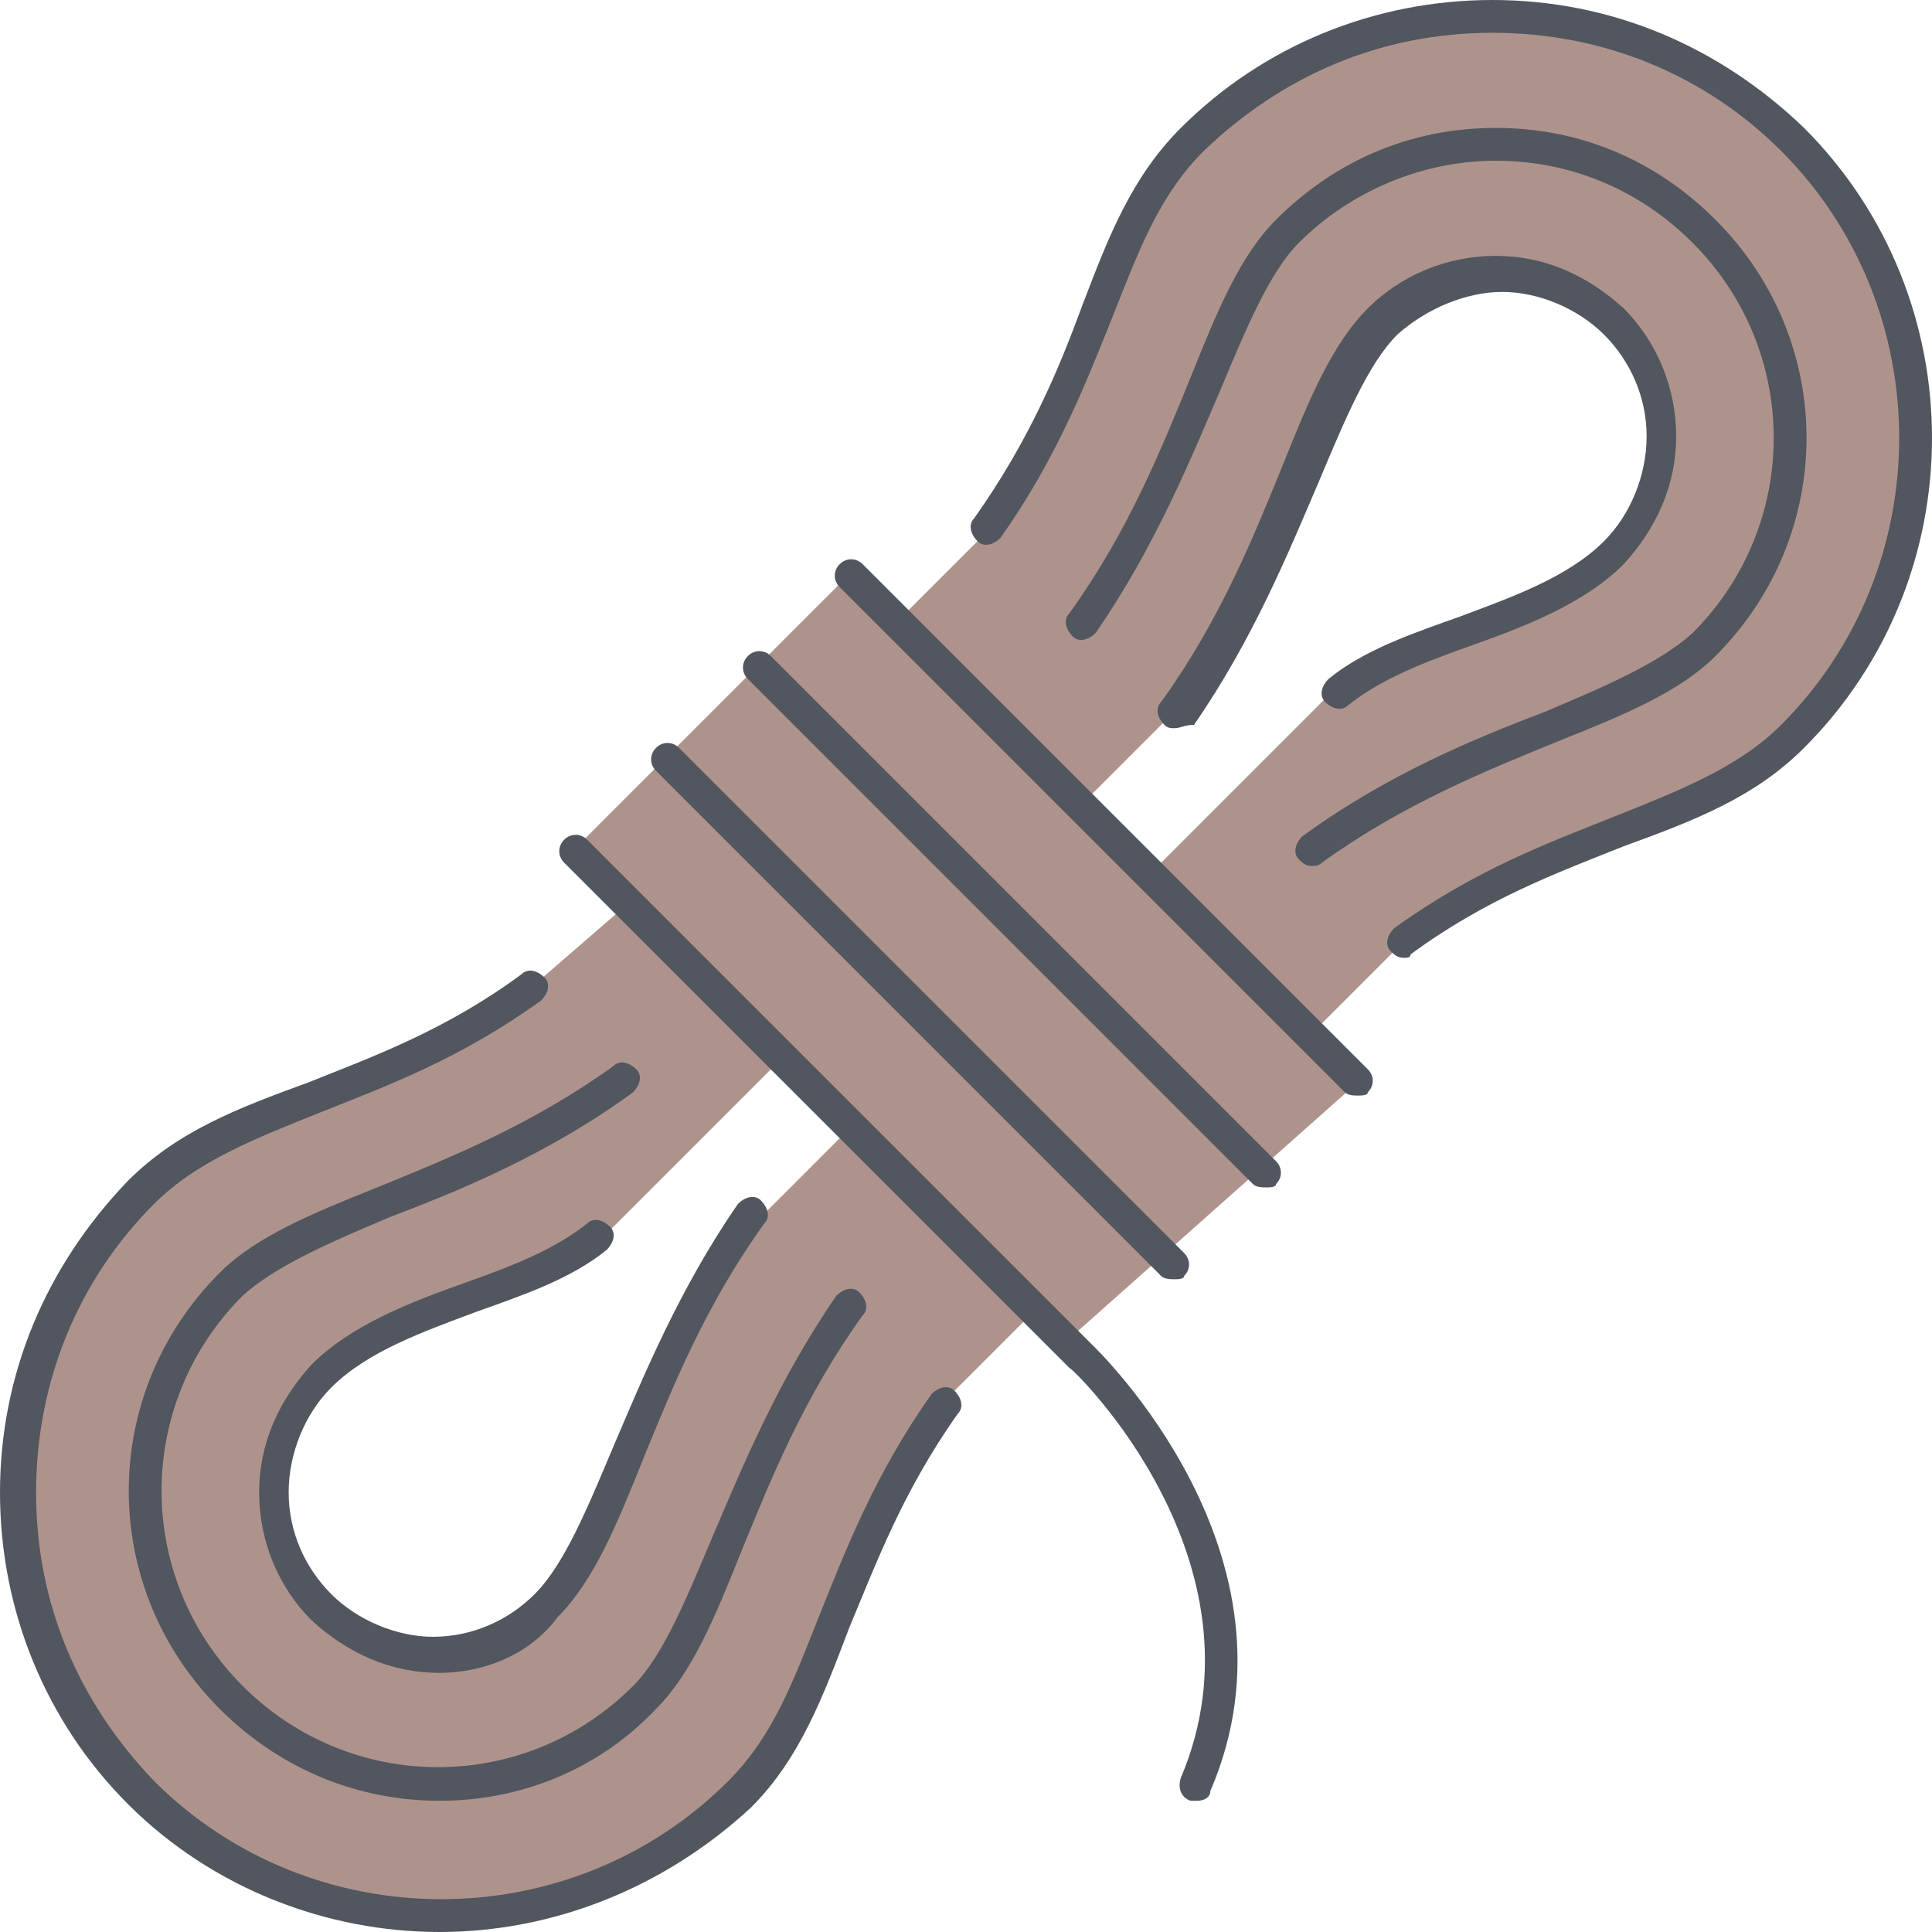
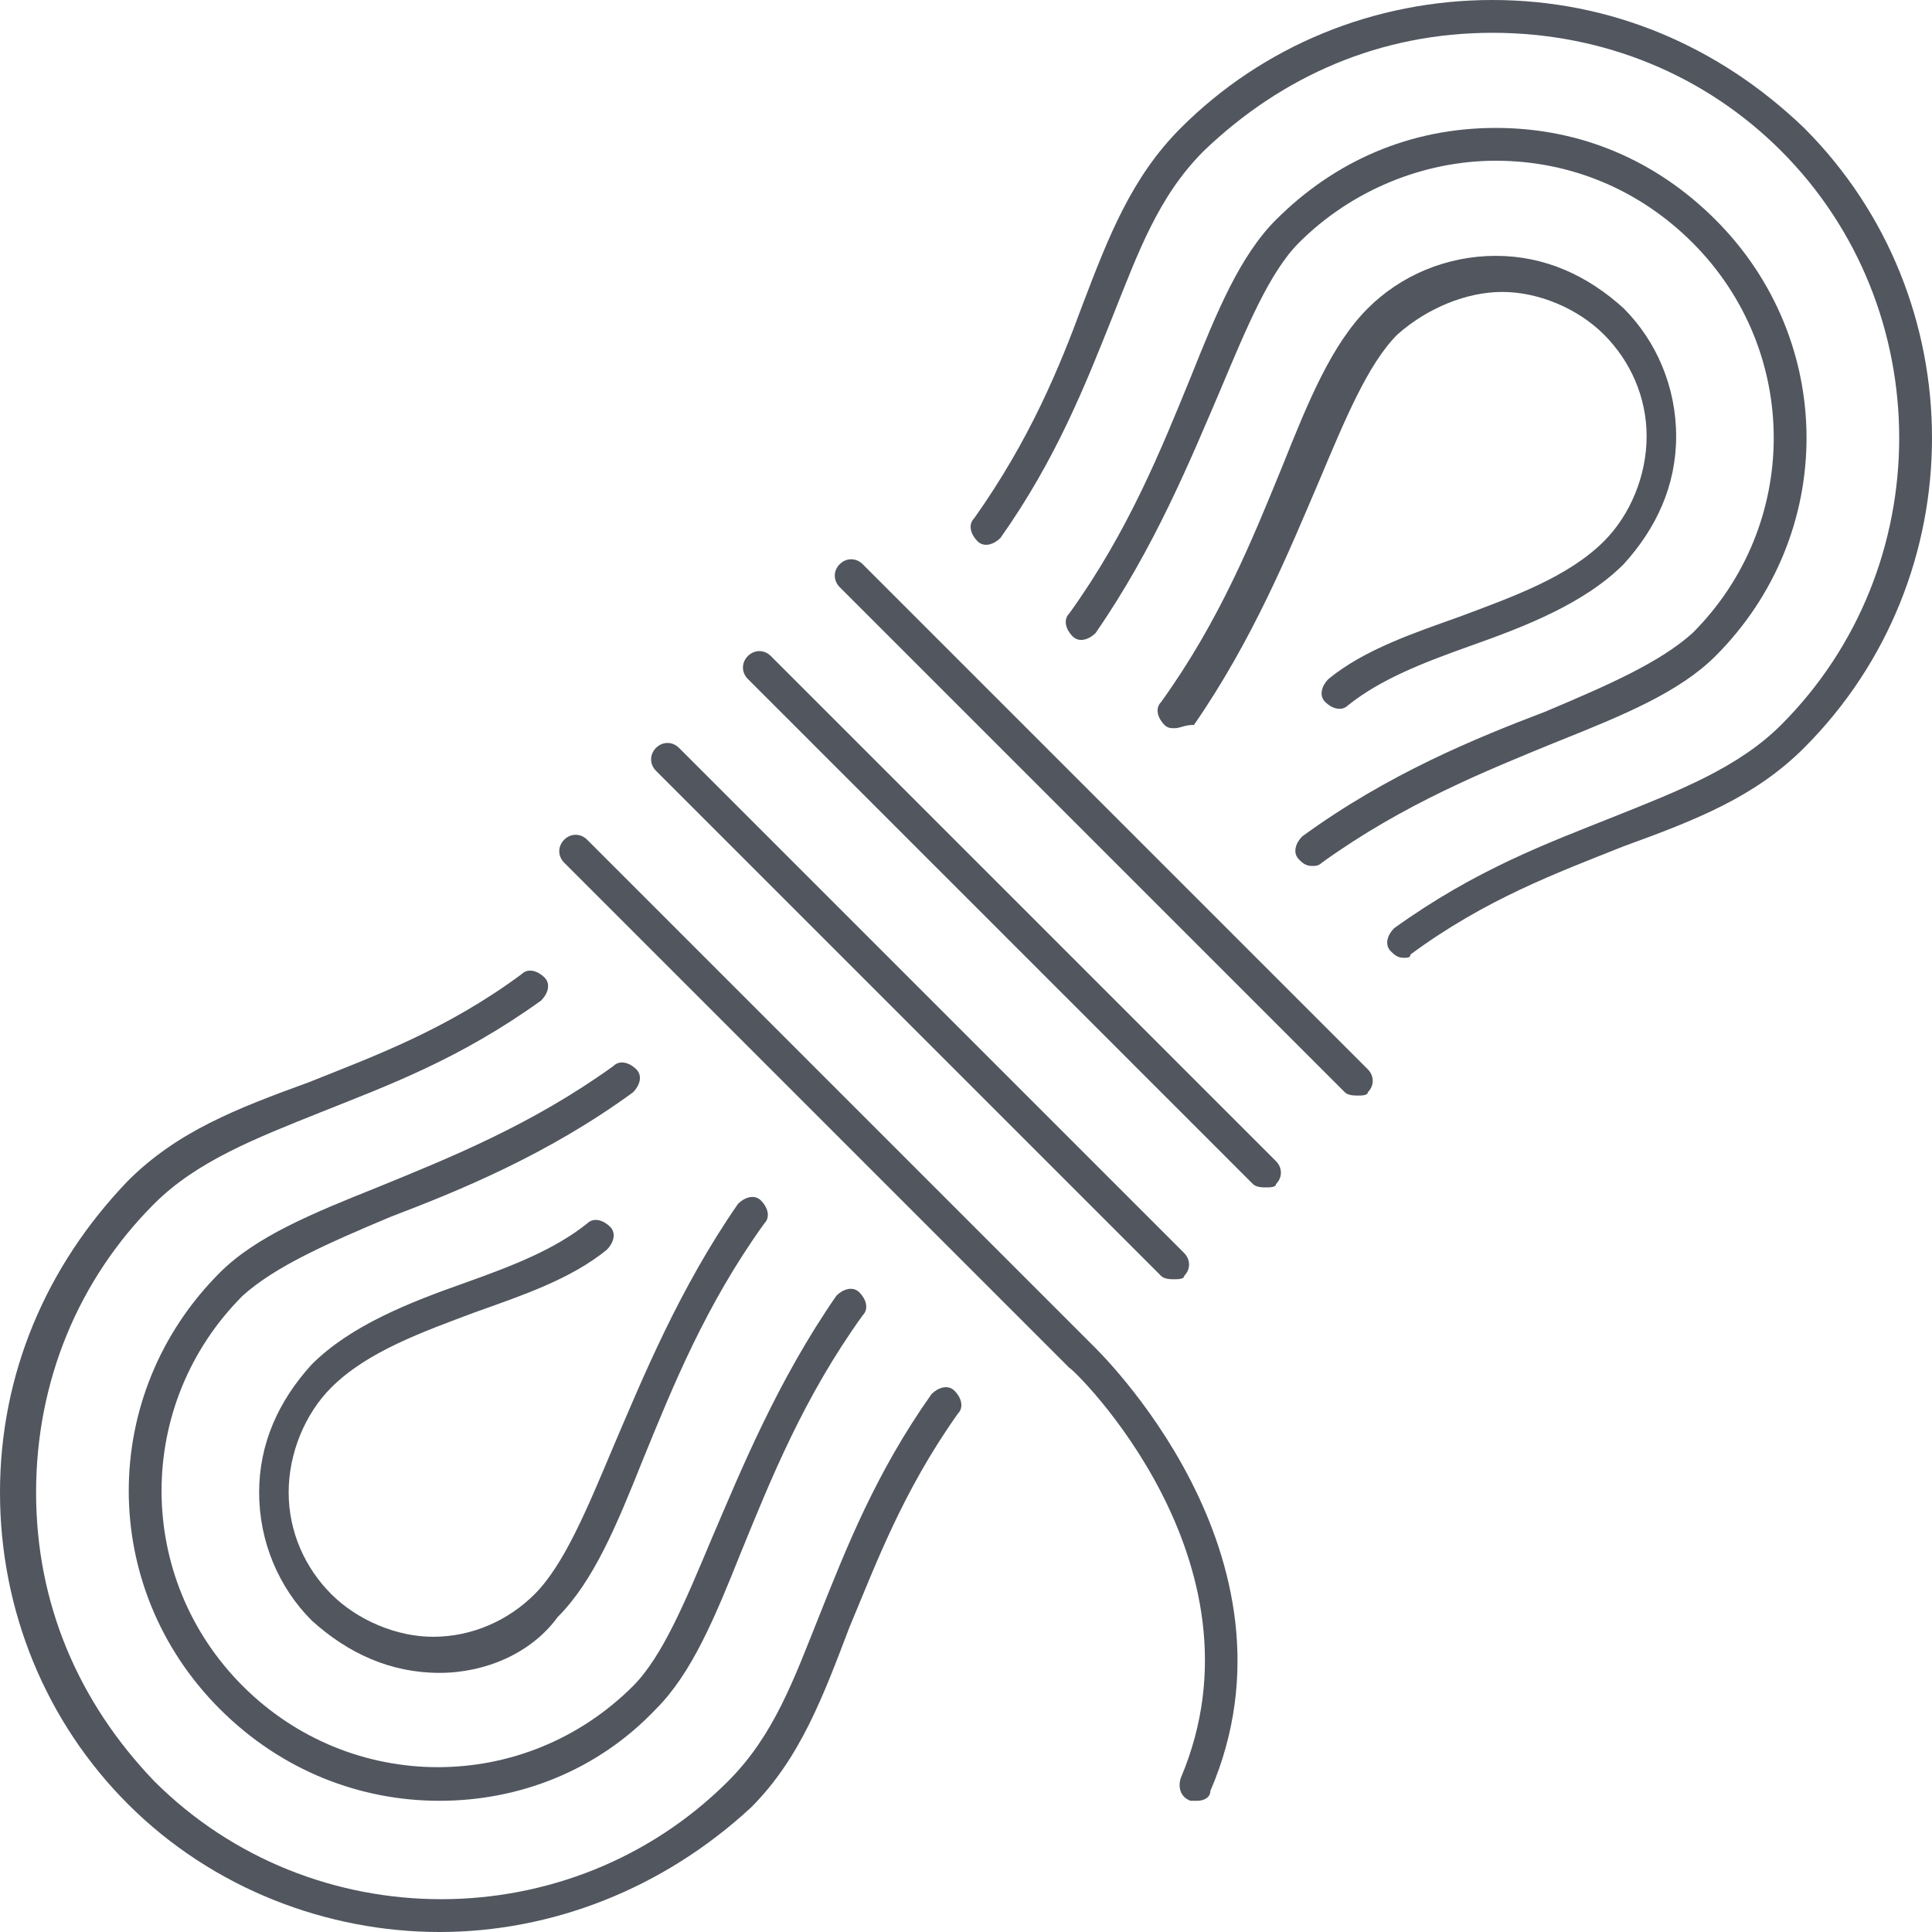
<svg xmlns="http://www.w3.org/2000/svg" height="800px" width="800px" version="1.1" id="Layer_1" viewBox="0 0 502.613 502.613" xml:space="preserve">
  <g transform="translate(1 1)">
-     <path style="fill:#AE938D;" d="M347.16,48.493c29.867-18.773,69.12-15.36,94.72,10.24c29.867,29.867,29.867,77.653,0,107.52   c-17.92,17.92-59.733,23.893-101.547,53.76l-23.893,23.893l23.893,23.893l23.893-23.893c41.813-29.867,77.653-29.867,101.547-53.76   c42.667-42.667,42.667-112.64,0-155.307s-112.64-42.667-155.307,0c-23.893,23.893-23.893,59.733-53.76,101.547l-23.893,23.893   l23.893,23.893l0,0l23.893,23.893l23.893-23.893c29.867-41.813,35.84-83.627,53.76-101.547c16.213-16.213,43.52-16.213,59.733,0   s16.213,43.52,0,59.733c-17.92,17.92-51.2,20.48-71.68,35.84l-47.787,47.787l17.92,17.92l23.893-23.893   c41.813-29.867,83.627-35.84,101.547-53.76c29.867-29.867,29.867-77.653,0-107.52C416.28,33.133,377.027,29.72,347.16,48.493   L347.16,48.493z M244.76,315.587L244.76,315.587l-23.893-23.893l-23.893,23.893c-29.867,41.813-35.84,83.627-53.76,101.547   c-16.213,16.213-43.52,16.213-59.733,0c-16.213-16.213-16.213-43.52,0-59.733c17.92-17.92,51.2-20.48,71.68-35.84l47.787-47.787   l-17.92-17.92l-23.893,23.893c-41.813,29.867-83.627,35.84-101.547,53.76c-29.867,29.867-29.867,77.653,0,107.52   c23.893,23.893,58.88,28.16,87.04,14.507c-28.16,13.653-64,8.533-87.04-14.507c-29.867-29.867-29.867-77.653,0-107.52   c17.92-17.92,59.733-23.893,101.547-53.76l23.893-23.893l-22.187-22.187l-25.6,22.187c-41.813,29.867-77.653,29.867-101.547,53.76   c-42.667,42.667-42.667,112.64,0,155.307s112.64,42.667,155.307,0c23.893-23.893,23.893-59.733,53.76-101.547l23.893-23.893   L244.76,315.587z" />
-     <polygon style="fill:#AE938D;" points="148.333,220.013 220.867,147.48 353.133,279.747 276.333,348.013  " />
-   </g>
+     </g>
  <path style="fill:#51565F;" d="M114.347,502.613c-29.013,0-58.88-11.093-81.067-33.28C11.947,448,0,418.987,0,388.267  s11.947-58.88,33.28-81.067c12.8-12.8,28.16-18.773,46.933-25.6c17.067-6.827,35.84-13.653,55.467-28.16  c1.707-1.707,4.267-0.853,5.973,0.853c1.707,1.707,0.853,4.267-0.853,5.973c-21.333,15.36-40.107,22.187-57.173,29.013  s-32.427,12.8-43.52,23.893c-19.627,19.627-30.72,46.08-30.72,75.093c0,29.013,11.093,54.613,30.72,75.093  c40.96,40.96,108.373,40.96,149.333,0c11.947-11.947,17.067-26.453,23.893-43.52c6.827-17.067,14.507-36.693,29.013-57.173  c1.707-1.707,4.267-2.56,5.973-0.853c1.707,1.707,2.56,4.267,0.853,5.973c-14.507,20.48-21.333,39.253-28.16,55.467  c-6.827,17.92-12.8,34.133-25.6,46.933C172.373,491.52,143.36,502.613,114.347,502.613z M114.347,468.48  c-20.48,0-40.96-7.68-57.173-23.893c-31.573-31.573-31.573-81.92,0-113.493c9.387-9.387,23.893-15.36,40.96-22.187  c18.773-7.68,40.107-16.213,61.44-31.573c1.707-1.707,4.267-0.853,5.973,0.853c1.707,1.707,0.853,4.267-0.853,5.973  c-22.187,16.213-45.227,25.6-63.147,32.427c-16.213,6.827-29.867,12.8-38.4,20.48c-28.16,28.16-28.16,73.387,0,101.547  c28.16,28.16,73.387,28.16,101.547,0c7.68-7.68,13.653-22.187,20.48-38.4c7.68-17.92,17.067-40.96,32.427-63.147  c1.707-1.707,4.267-2.56,5.973-0.853c1.707,1.707,2.56,4.267,0.853,5.973c-15.36,21.333-23.893,42.667-31.573,61.44  c-6.827,17.067-12.8,31.573-22.187,40.96C155.307,460.8,134.827,468.48,114.347,468.48z M311.467,468.48c-0.853,0-0.853,0-1.707,0  c-2.56-0.853-3.413-3.413-2.56-5.973c23.893-56.32-28.16-106.667-29.013-106.667L146.773,224.427c-1.707-1.707-1.707-4.267,0-5.973  c1.707-1.707,4.267-1.707,5.973,0L284.16,349.867c0.853,0.853,57.173,54.613,30.72,116.053  C314.88,467.627,313.173,468.48,311.467,468.48z M114.347,435.2c-12.8,0-23.893-5.12-33.28-13.653  c-8.533-8.533-13.653-20.48-13.653-33.28c0-12.8,5.12-23.893,13.653-33.28c10.24-10.24,25.6-16.213,40.107-21.333  c11.947-4.267,23.04-8.533,31.573-15.36c1.707-1.707,4.267-0.853,5.973,0.853c1.707,1.707,0.853,4.267-0.853,5.973  c-9.387,7.68-22.187,11.947-34.133,16.213c-13.653,5.12-28.16,10.24-37.547,19.627c-6.827,6.827-11.093,17.067-11.093,27.307  s4.267,19.627,11.093,26.453c6.827,6.827,17.067,11.093,26.453,11.093c10.24,0,19.627-4.267,26.453-11.093  c7.68-7.68,13.653-22.187,20.48-38.4c7.68-17.92,17.067-40.96,32.427-63.147c1.707-1.707,4.267-2.56,5.973-0.853  c1.707,1.707,2.56,4.267,0.853,5.973c-15.36,21.333-23.893,42.667-31.573,61.44c-6.827,17.067-12.8,31.573-22.187,40.96  C138.24,430.08,126.293,435.2,114.347,435.2z M305.493,332.8c-0.853,0-2.56,0-3.413-0.853L170.667,200.533  c-1.707-1.707-1.707-4.267,0-5.973c1.707-1.707,4.267-1.707,5.973,0l131.413,131.413c1.707,1.707,1.707,4.267,0,5.973  C308.053,332.8,306.347,332.8,305.493,332.8z M329.387,308.907c-0.853,0-2.56,0-3.413-0.853L194.56,176.64  c-1.707-1.707-1.707-4.267,0-5.973c1.707-1.707,4.267-1.707,5.973,0L331.947,302.08c1.707,1.707,1.707,4.267,0,5.973  C331.947,308.907,330.24,308.907,329.387,308.907z M353.28,285.013c-0.853,0-2.56,0-3.413-0.853L218.453,152.747  c-1.707-1.707-1.707-4.267,0-5.973c1.707-1.707,4.267-1.707,5.973,0L355.84,278.187c1.707,1.707,1.707,4.267,0,5.973  C355.84,285.013,354.133,285.013,353.28,285.013z M365.227,249.173c-1.707,0-2.56-0.853-3.413-1.707  c-1.707-1.707-0.853-4.267,0.853-5.973c21.333-15.36,40.107-22.187,57.173-29.013c17.067-6.827,32.427-12.8,43.52-23.893  c40.96-40.96,40.96-108.373,0-149.333c-19.627-19.627-46.08-30.72-75.093-30.72c-29.013,0-54.613,11.093-75.093,30.72  c-11.947,11.947-17.067,26.453-23.893,43.52s-14.507,36.693-29.013,57.173c-1.707,1.707-4.267,2.56-5.973,0.853  c-1.707-1.707-2.56-4.267-0.853-5.973c14.507-20.48,22.187-39.253,28.16-55.467c6.827-17.92,12.8-33.28,25.6-46.08  C328.533,11.947,357.547,0,388.267,0s58.88,11.947,81.067,33.28c44.373,44.373,44.373,116.907,0,161.28  c-12.8,12.8-28.16,18.773-46.933,25.6c-17.067,6.827-35.84,13.653-55.467,28.16C366.933,249.173,366.08,249.173,365.227,249.173z   M341.333,225.28c-1.707,0-2.56-0.853-3.413-1.707c-1.707-1.707-0.853-4.267,0.853-5.973C360.96,201.387,384,192,401.92,185.173  c16.213-6.827,29.867-12.8,38.4-20.48c28.16-28.16,28.16-73.387,0-101.547c-13.653-13.653-31.573-21.333-51.2-21.333  c-18.773,0-37.547,7.68-51.2,21.333c-7.68,7.68-13.653,22.187-20.48,38.4c-7.68,17.92-17.067,40.96-32.427,63.147  c-1.707,1.707-4.267,2.56-5.973,0.853c-1.707-1.707-2.56-4.267-0.853-5.973c15.36-21.333,23.893-42.667,31.573-61.44  c6.827-17.067,12.8-31.573,22.187-40.96c15.36-15.36,34.987-23.893,57.173-23.893c22.187,0,41.813,8.533,57.173,23.893  c31.573,31.573,31.573,81.92,0,113.493c-9.387,9.387-23.893,15.36-40.96,22.187c-18.773,7.68-40.107,16.213-61.44,31.573  C343.04,225.28,342.187,225.28,341.333,225.28z M305.493,189.44c-0.853,0-1.707,0-2.56-0.853c-1.707-1.707-2.56-4.267-0.853-5.973  c15.36-21.333,23.893-42.667,31.573-61.44c6.827-17.067,12.8-31.573,22.187-40.96c8.533-8.533,20.48-13.653,33.28-13.653  c12.8,0,23.893,5.12,33.28,13.653c8.533,8.533,13.653,20.48,13.653,33.28s-5.12,23.893-13.653,33.28  c-10.24,10.24-25.6,16.213-40.107,21.333c-11.947,4.267-23.04,8.533-31.573,15.36c-1.707,1.707-4.267,0.853-5.973-0.853  c-1.707-1.707-0.853-4.267,0.853-5.973c9.387-7.68,22.187-11.947,34.133-16.213c13.653-5.12,28.16-10.24,37.547-19.627  c6.827-6.827,11.093-17.067,11.093-27.307s-4.267-19.627-11.093-26.453c-6.827-6.827-17.067-11.093-26.453-11.093  S371.2,80.213,363.52,87.039c-7.68,7.68-13.653,22.187-20.48,38.4c-7.68,17.92-17.067,40.96-32.427,63.147  C308.053,188.587,307.2,189.44,305.493,189.44z" />
</svg>